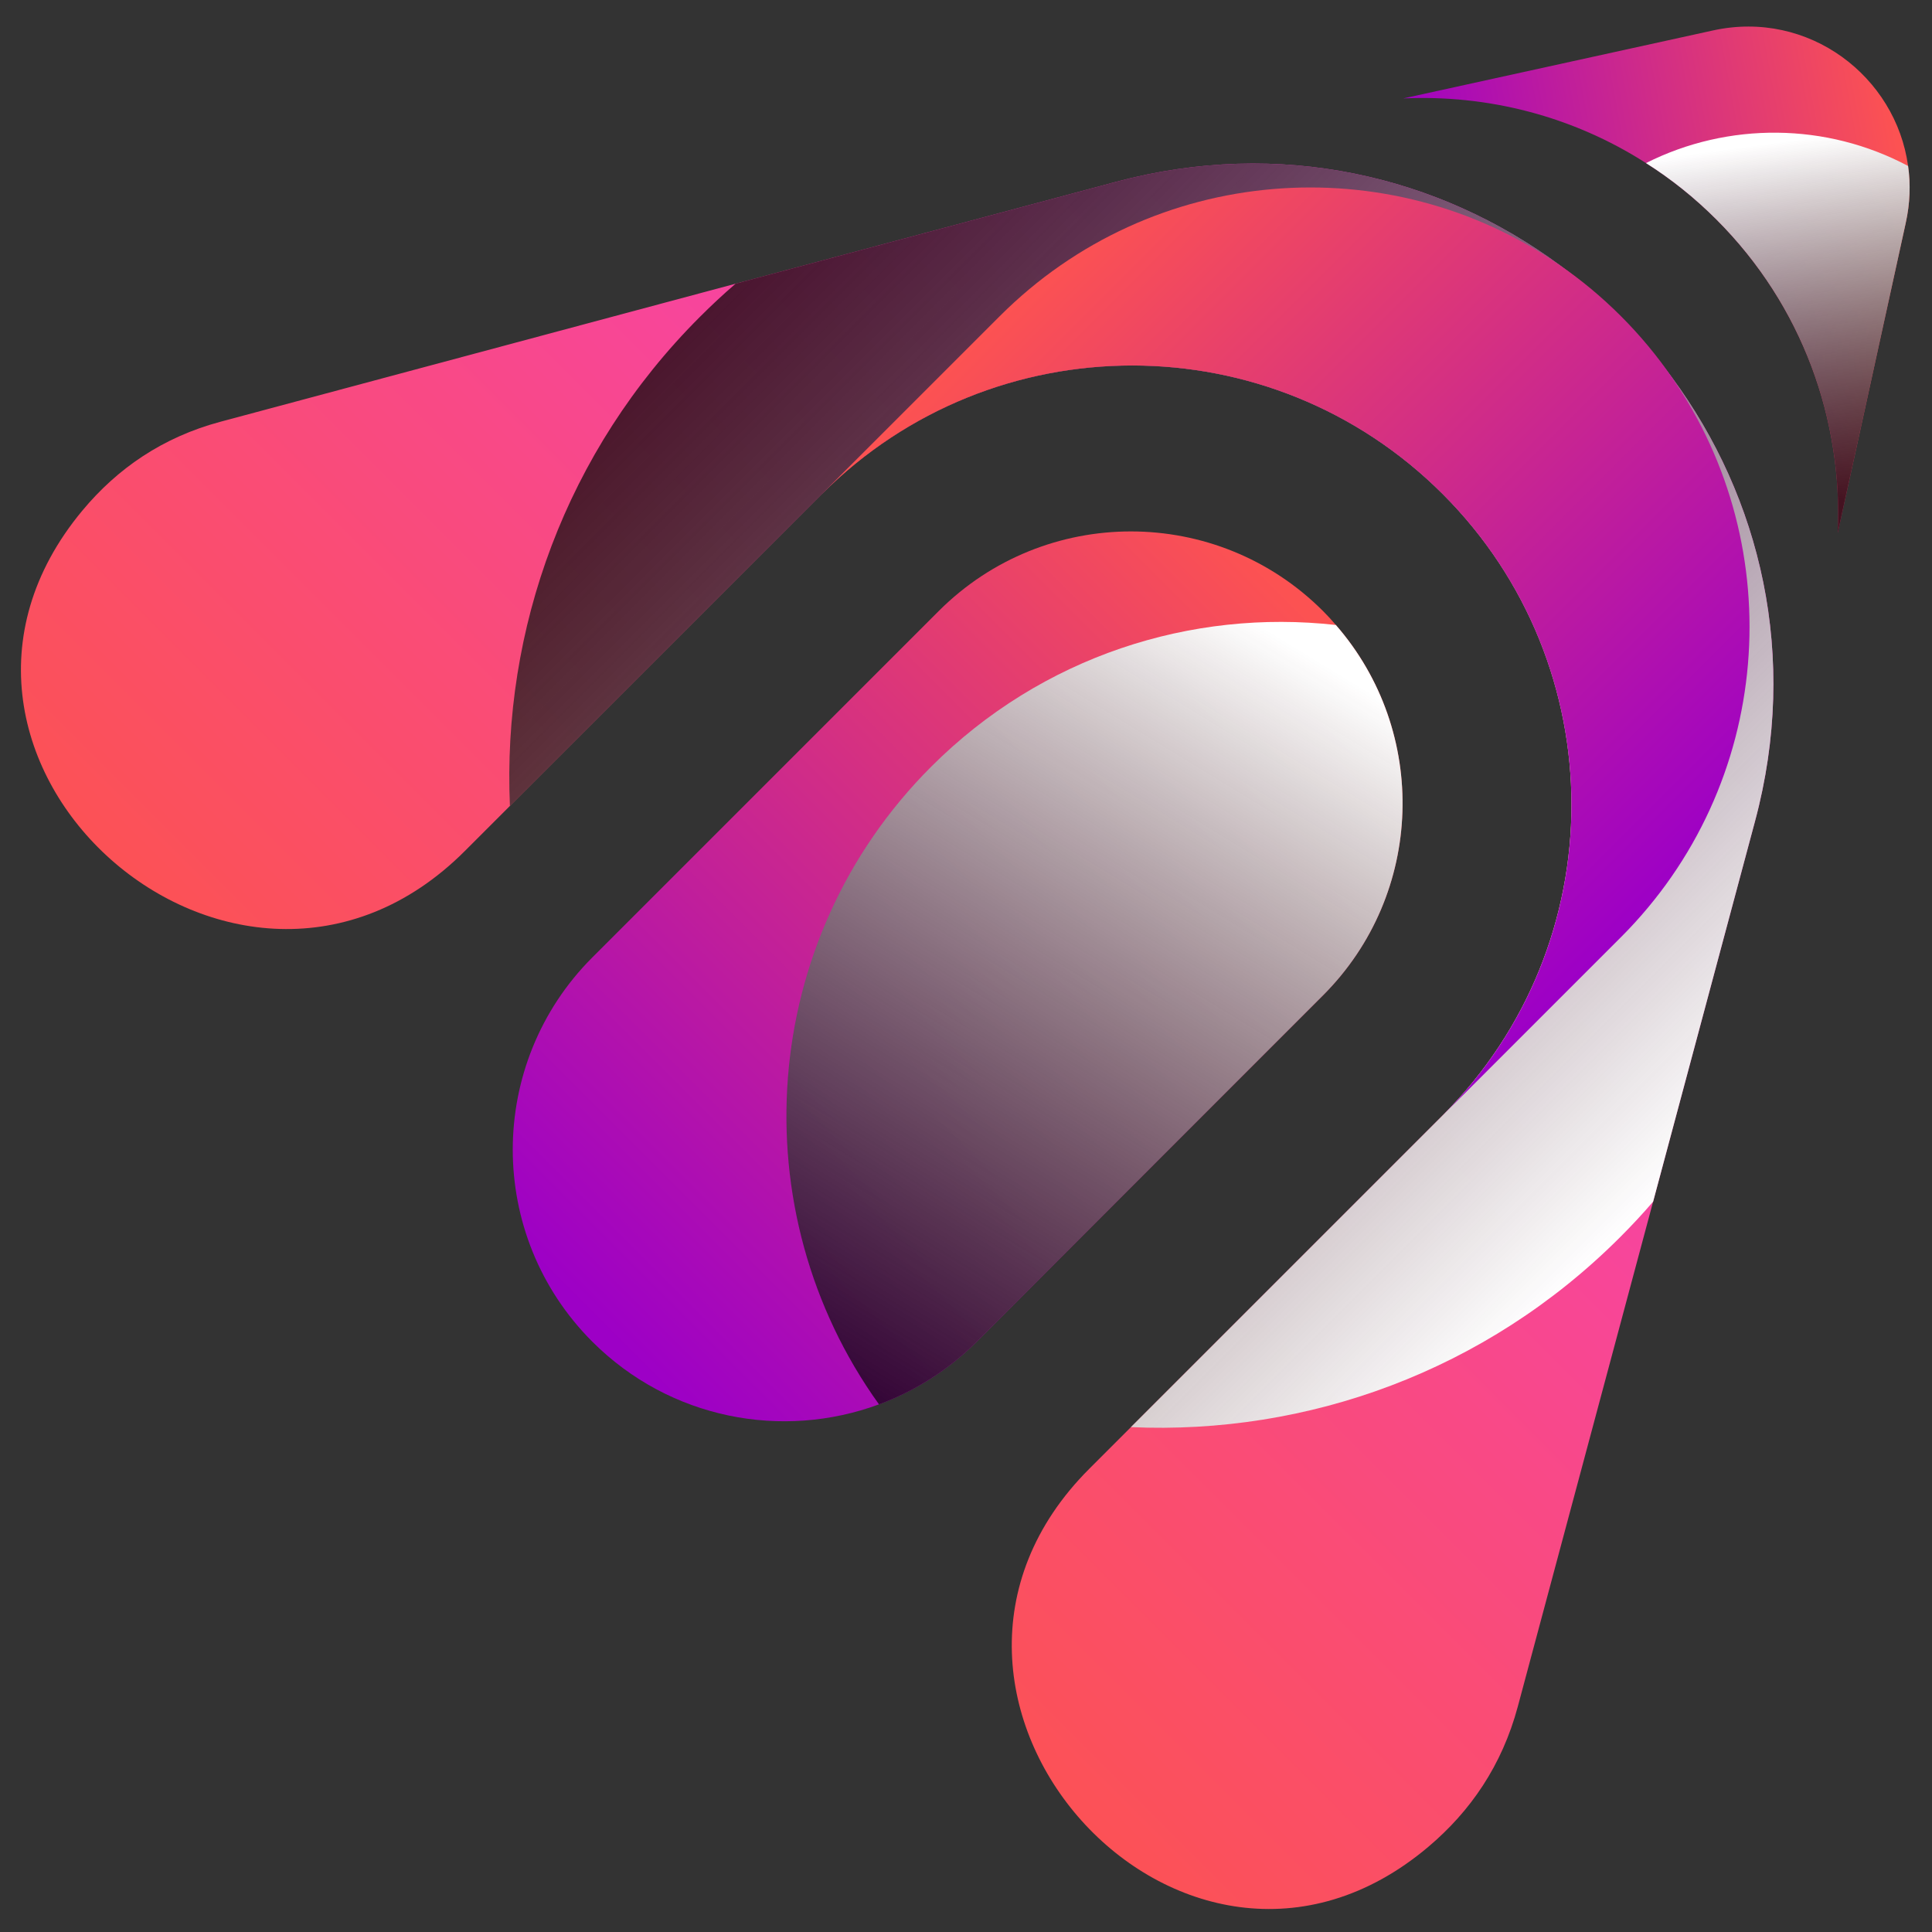
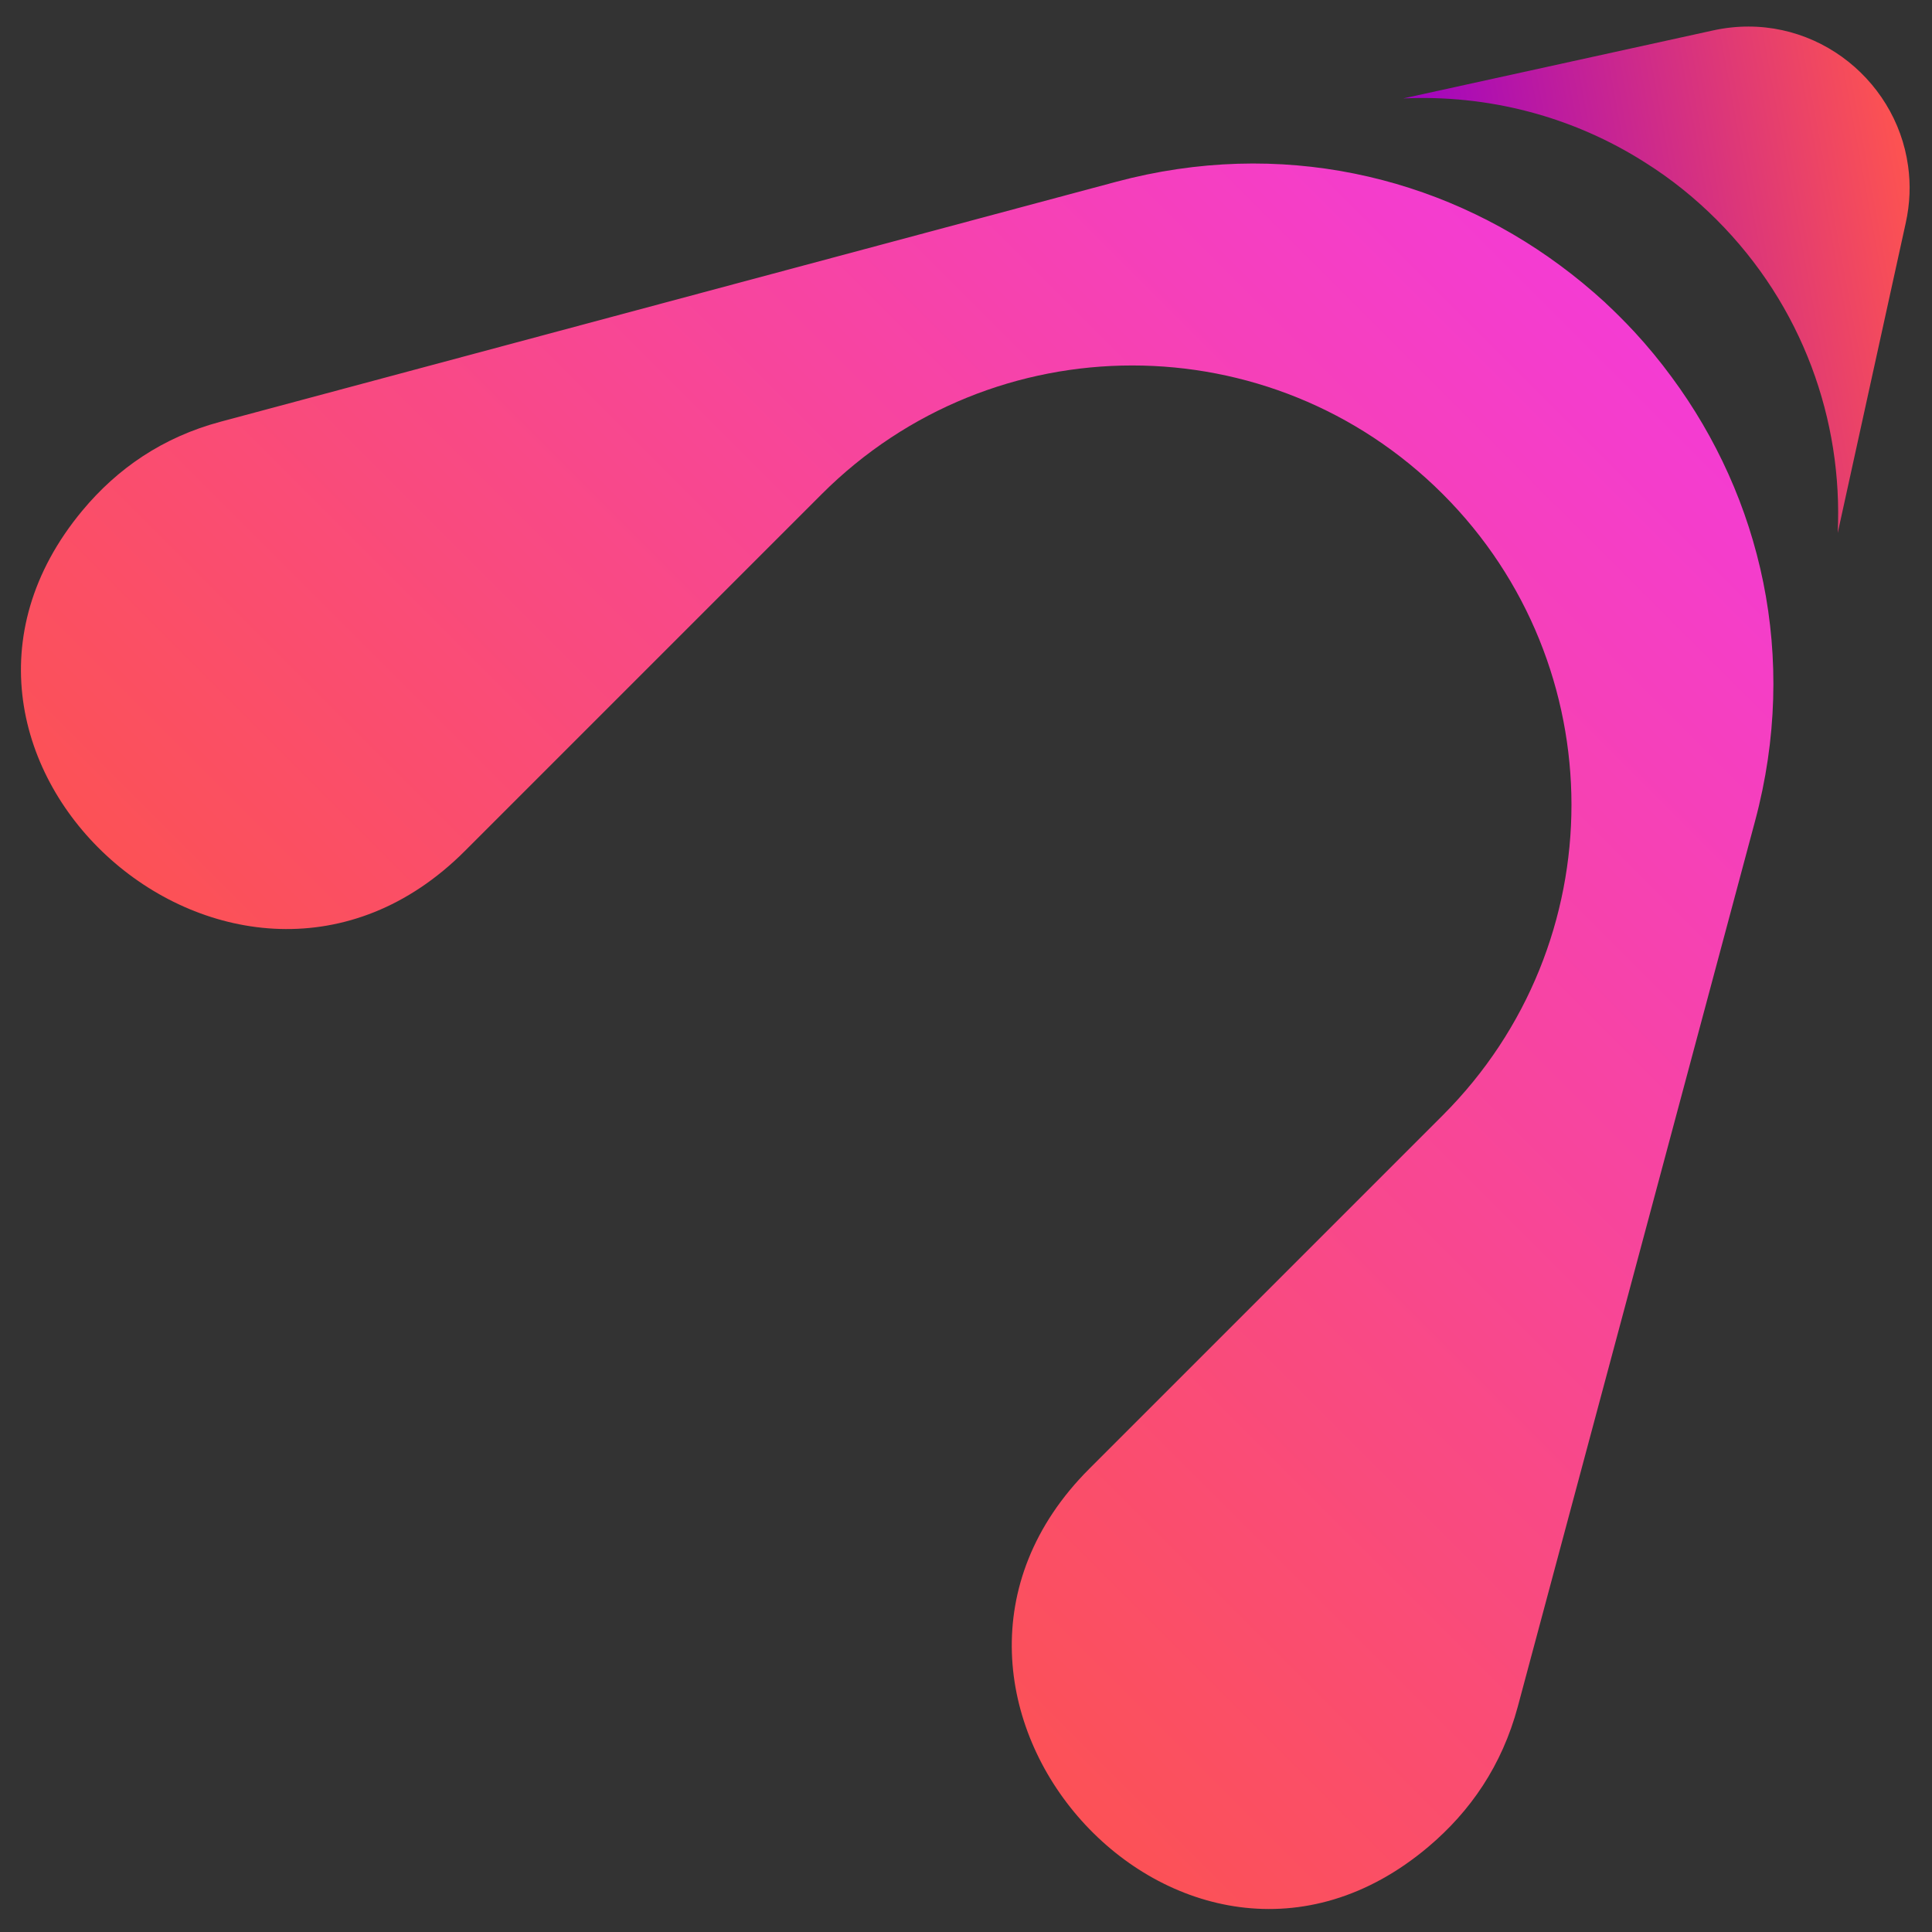
<svg xmlns="http://www.w3.org/2000/svg" version="1.1" id="Calque_1" x="0px" y="0px" viewBox="0 0 1000 1000" style="enable-background:new 0 0 1000 1000;" xml:space="preserve">
  <rect x="0" y="0" width="1000" height="1000" fill="#333333" stroke="none" />
  <style type="text/css">
	.st0{fill:url(#SVGID_1_);}
	.st1{fill:url(#SVGID_00000129894638610449427520000005724759237178425277_);}
	.st2{fill:url(#SVGID_00000034085307328926343620000004686549836403771538_);}
	.st3{fill:url(#SVGID_00000069397606977902081000000014739179713414381741_);}
	.st4{fill:url(#SVGID_00000166665265637372495700000005907063881599571636_);}
	.st5{fill:url(#SVGID_00000090292575343821136880000012212649808375585454_);}
	.st6{fill:url(#SVGID_00000009592444152989026570000002105746420048683947_);}
</style>
  <g>
    <linearGradient id="SVGID_1_" gradientUnits="userSpaceOnUse" x1="918.955" y1="401.616" x2="918.955" y2="-538.312" gradientTransform="matrix(0.707 0.707 -0.707 0.707 -73.499 -225.088)">
      <stop offset="0" style="stop-color:#FC5252" />
      <stop offset="1" style="stop-color:#F237EF" />
    </linearGradient>
    <path class="st0" d="M739.28,955.93c-127.04,107.2-293.03-78.13-175.5-195.66L746.8,577.24c44.39-44.39,66.59-102.61,66.59-160.74   c-0.04-58.17-22.24-116.39-66.59-160.74c-88.79-88.79-232.7-88.79-321.48,0L240.59,440.49C122.54,558.54-64.1,392.72,42.61,264.3   c18.05-21.71,41.47-37.97,71.55-46.02l266.56-71.43L577.6,94.13c85.29-22.85,167.45-2.89,229.69,43.09   c8.21,6.02,16.02,12.52,23.5,19.35l0.57,0.57c2.36,2.2,4.68,4.43,6.95,6.71l0.2,0.2c2.36,2.36,4.72,4.8,6.99,7.24l0.24,0.24   c6.95,7.52,13.5,15.45,19.55,23.7c45.98,62.24,65.98,144.44,43.13,229.73l-52.77,197l-70.04,261.36   C777.45,913.77,761.11,937.51,739.28,955.93z" />
    <linearGradient id="SVGID_00000072971282373053169970000008259296697402675386_" gradientUnits="userSpaceOnUse" x1="580.404" y1="-77.067" x2="1257.039" y2="-77.067" gradientTransform="matrix(0.707 0.707 -0.707 0.707 -73.499 -225.088)">
      <stop offset="0" style="stop-color:#000000;stop-opacity:0.7" />
      <stop offset="1" style="stop-color:#FFFFFF" />
    </linearGradient>
-     <path style="fill:url(#SVGID_00000072971282373053169970000008259296697402675386_);" d="M838.55,640.38   c-69.6,69.6-162.04,102.36-253.19,98.3L746.8,577.24c44.39-44.39,66.59-102.61,66.59-160.74c-0.04-58.17-22.24-116.39-66.59-160.74   c-88.79-88.79-232.7-88.79-321.48,0L263.93,417.15c-4.02-91.1,28.74-183.55,98.3-253.1c6.02-6.02,12.16-11.75,18.5-17.2   L577.6,94.13c85.29-22.85,167.45-2.89,229.69,43.09c8.21,6.02,16.02,12.52,23.5,19.35l0.57,0.57c2.36,2.2,4.68,4.43,6.95,6.71   l0.2,0.2c2.36,2.36,4.72,4.8,6.99,7.24l0.24,0.24c6.95,7.52,13.5,15.45,19.55,23.7c45.98,62.24,65.98,144.44,43.13,229.73   l-52.77,197C850.26,628.26,844.53,634.4,838.55,640.38z" />
    <g>
      <linearGradient id="SVGID_00000067205018341899778510000005104558130967093390_" gradientUnits="userSpaceOnUse" x1="1006.717" y1="-501.642" x2="860.948" y2="-289.614" gradientTransform="matrix(0.707 0.707 -0.707 0.707 -73.499 -225.088)">
        <stop offset="3.018500e-04" style="stop-color:#FC5252" />
        <stop offset="0.999" style="stop-color:#9D00C6" />
      </linearGradient>
      <path style="fill:url(#SVGID_00000067205018341899778510000005104558130967093390_);" d="M951.2,275.84    c2.72-58.34-18.17-117.61-62.73-162.16c-11.3-11.3-23.54-21.1-36.51-29.27c-38.05-24.39-82.08-35.49-125.66-33.46l160.42-35.21    c49.56-10.85,94.56,23.9,100.9,70.17c1.34,9.47,1.02,19.39-1.22,29.51L951.2,275.84z" />
    </g>
    <linearGradient id="SVGID_00000084497194578842231290000002200247842556572832_" gradientUnits="userSpaceOnUse" x1="918.996" y1="-146.874" x2="918.996" y2="373.721" gradientTransform="matrix(0.707 0.707 -0.707 0.707 -73.499 -225.088)">
      <stop offset="3.018500e-04" style="stop-color:#FC5252" />
      <stop offset="0.999" style="stop-color:#9D00C6" />
    </linearGradient>
-     <path style="fill:url(#SVGID_00000084497194578842231290000002200247842556572832_);" d="M684.76,515.21L505.53,694.45   c-14.8,14.8-32.12,25.61-50.57,32.44c-49.96,18.5-108.26,7.68-148.38-32.44c-27.48-27.48-41.18-63.46-41.18-99.48   c0.04-35.98,13.78-72,41.22-99.44l179.24-179.24c54.96-54.96,143.99-54.96,198.91-0.04c2.36,2.36,4.59,4.76,6.67,7.24   C739.6,378.74,737.37,462.6,684.76,515.21z" />
    <linearGradient id="SVGID_00000078011965090650389950000007692697184774773409_" gradientUnits="userSpaceOnUse" x1="716.234" y1="-181.768" x2="1170.884" y2="-181.768" gradientTransform="matrix(0.707 0.707 -0.707 0.707 -83.19 -248.597)">
      <stop offset="3.018500e-04" style="stop-color:#FC5252" />
      <stop offset="0.999" style="stop-color:#9D00C6" />
    </linearGradient>
-     <path style="fill:url(#SVGID_00000078011965090650389950000007692697184774773409_);" d="M838.98,485.1l-92.16,92.16   c44.39-44.39,66.59-102.61,66.59-160.74c-0.04-58.17-22.24-116.39-66.59-160.74c-88.79-88.79-232.7-88.79-321.48,0l92.16-92.16   c78.87-78.87,201.27-87.69,289.81-26.38c11.18,7.68,21.75,16.46,31.67,26.38c9.88,9.88,18.66,20.45,26.34,31.63   C926.63,283.78,917.89,406.19,838.98,485.1z" />
    <linearGradient id="SVGID_00000080907457571523739860000000725865972071281537_" gradientUnits="userSpaceOnUse" x1="1015.668" y1="312.017" x2="909.562" y2="-127.214" gradientTransform="matrix(0.707 0.707 -0.707 0.707 -73.499 -225.088)">
      <stop offset="0" style="stop-color:#000000;stop-opacity:0.7" />
      <stop offset="1" style="stop-color:#FFFFFF" />
    </linearGradient>
-     <path style="fill:url(#SVGID_00000080907457571523739860000000725865972071281537_);" d="M684.76,515.21L505.53,694.45   c-14.8,14.8-32.12,25.61-50.57,32.44c-71.87-100.01-62.89-240.14,27.03-330.06c57.24-57.24,134.8-81.71,209.44-73.34   C739.6,378.74,737.37,462.6,684.76,515.21z" />
    <linearGradient id="SVGID_00000093869637189778052260000005493812946659033754_" gradientUnits="userSpaceOnUse" x1="1062.625" y1="-375.447" x2="912.788" y2="-489.839" gradientTransform="matrix(0.707 0.707 -0.707 0.707 -73.499 -225.088)">
      <stop offset="0" style="stop-color:#000000;stop-opacity:0.7" />
      <stop offset="1" style="stop-color:#FFFFFF" />
    </linearGradient>
-     <path style="fill:url(#SVGID_00000093869637189778052260000005493812946659033754_);" d="M951.2,275.84   c2.72-58.34-18.17-117.61-62.73-162.16c-11.3-11.3-23.54-21.1-36.51-29.27c42.6-21.46,93.42-20.98,135.66,1.5   c1.34,9.47,1.02,19.39-1.22,29.51L951.2,275.84z" />
  </g>
</svg>